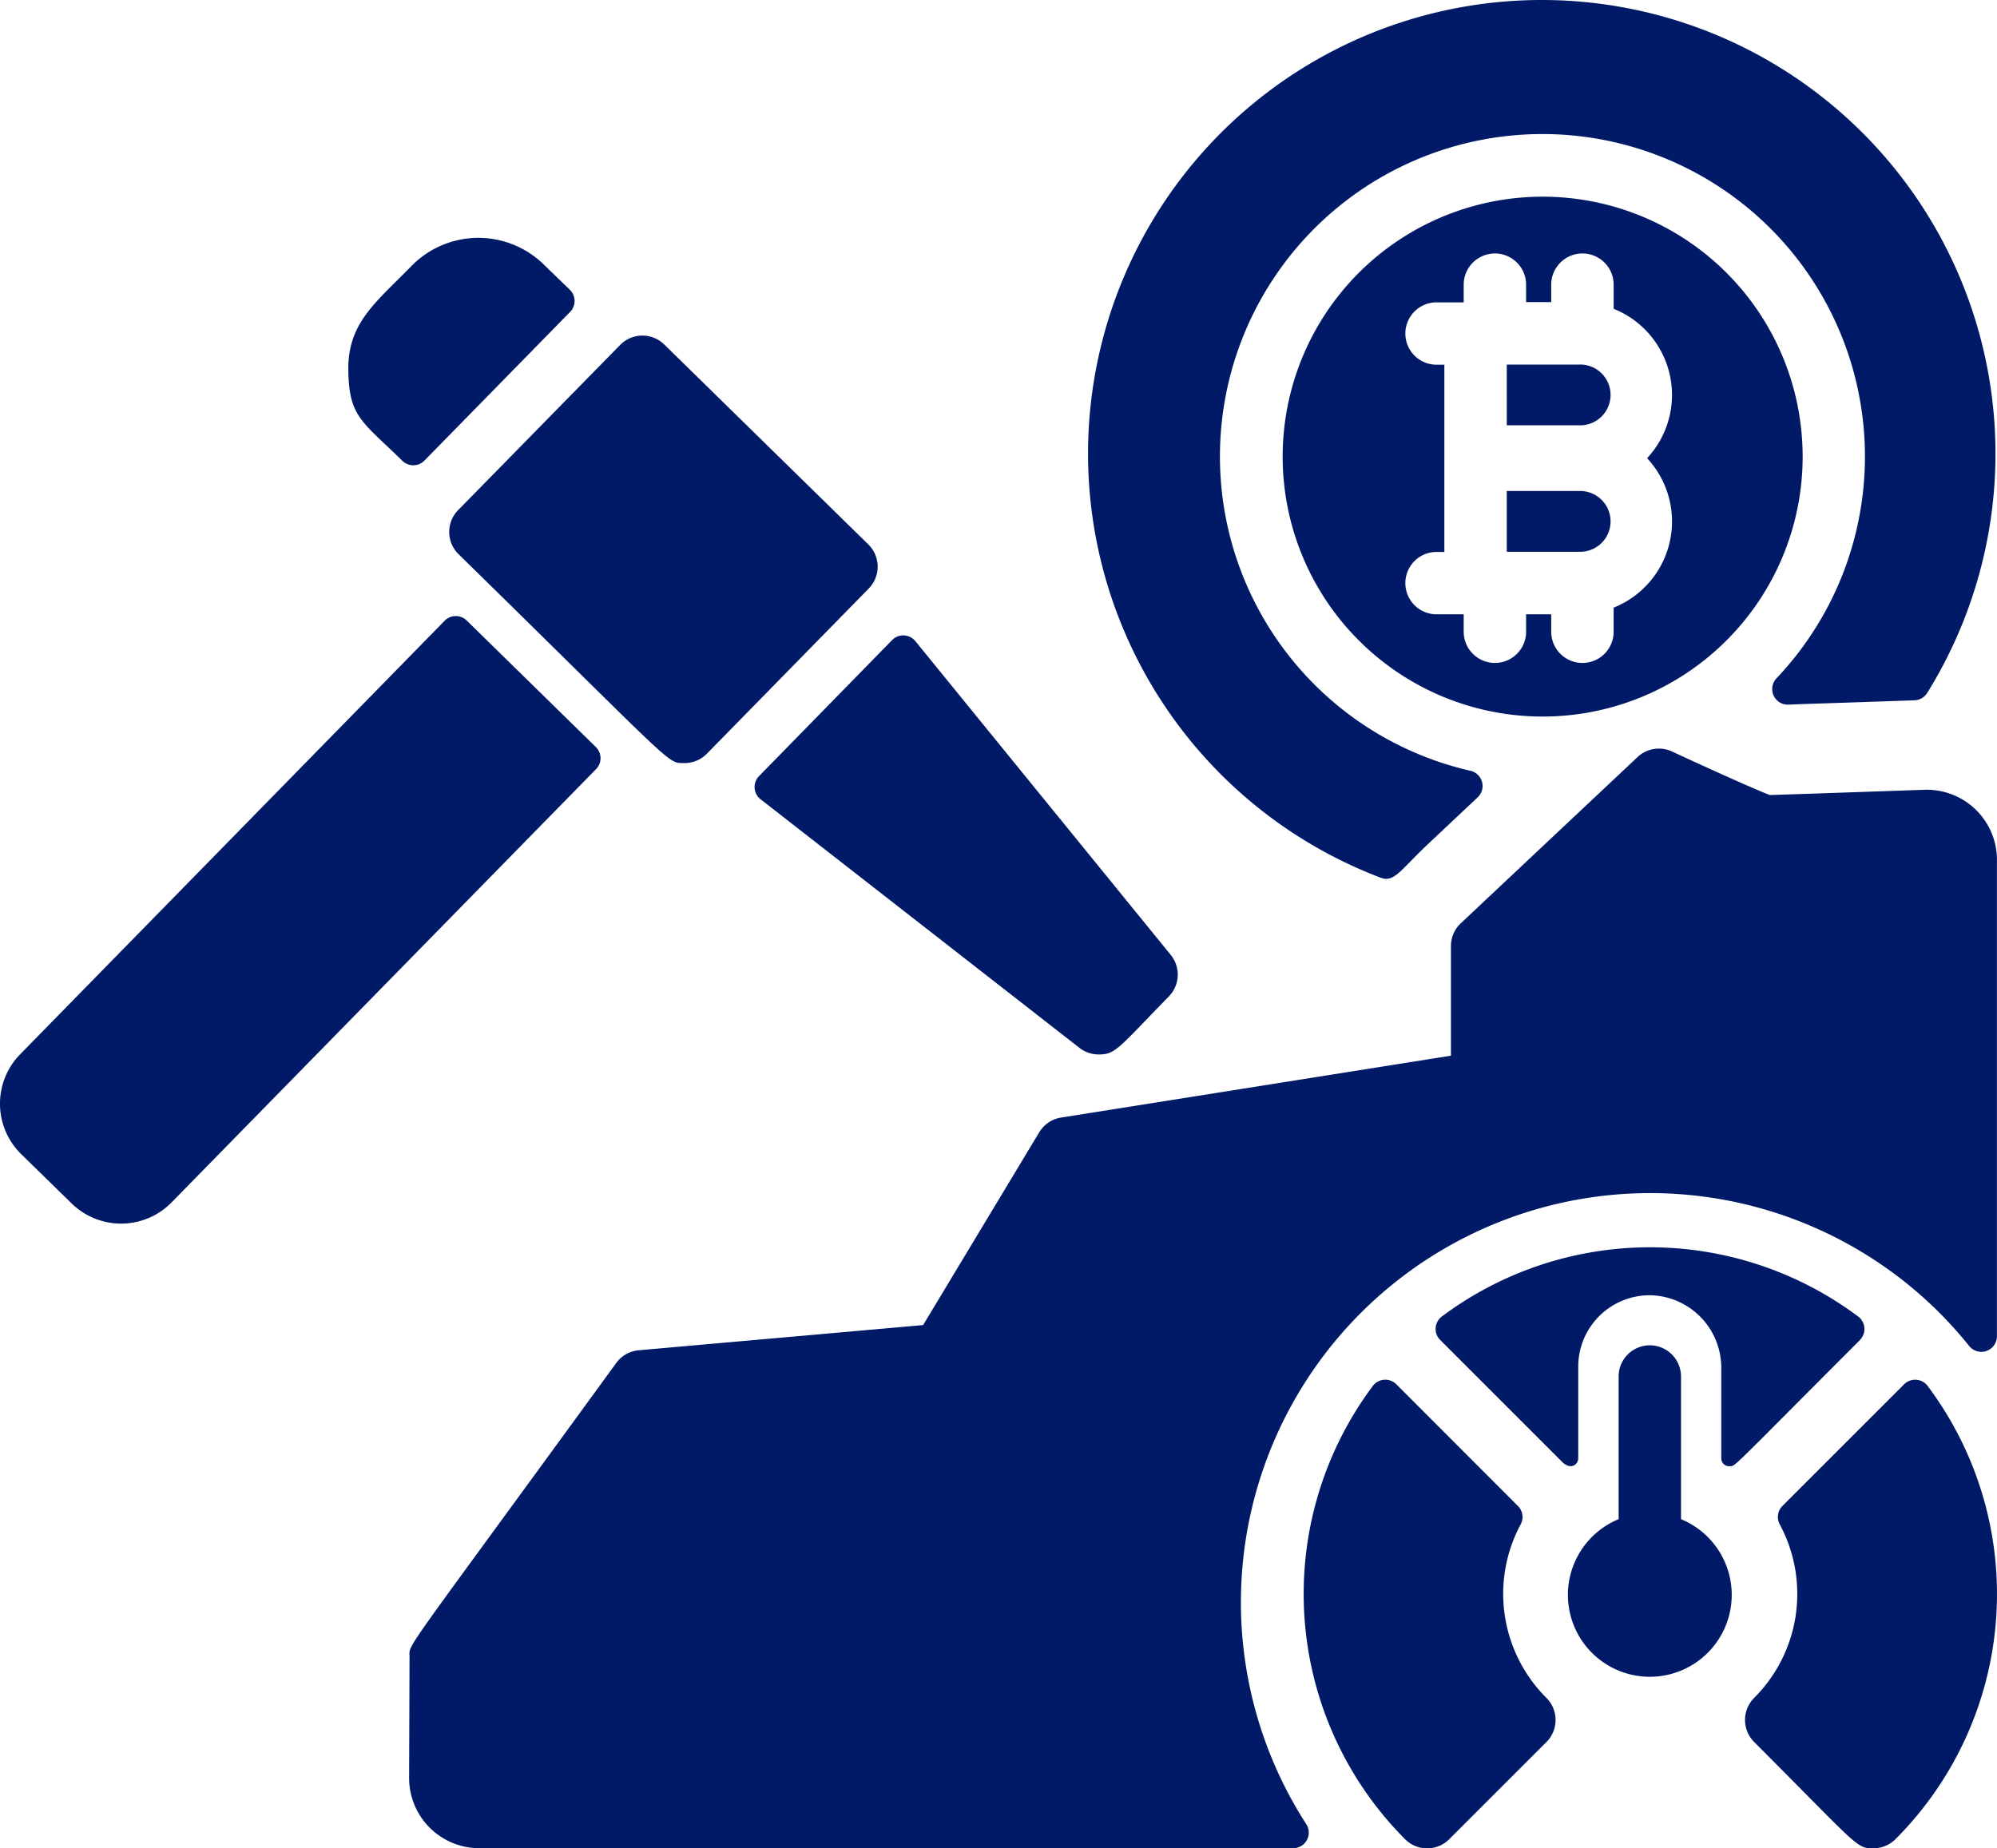
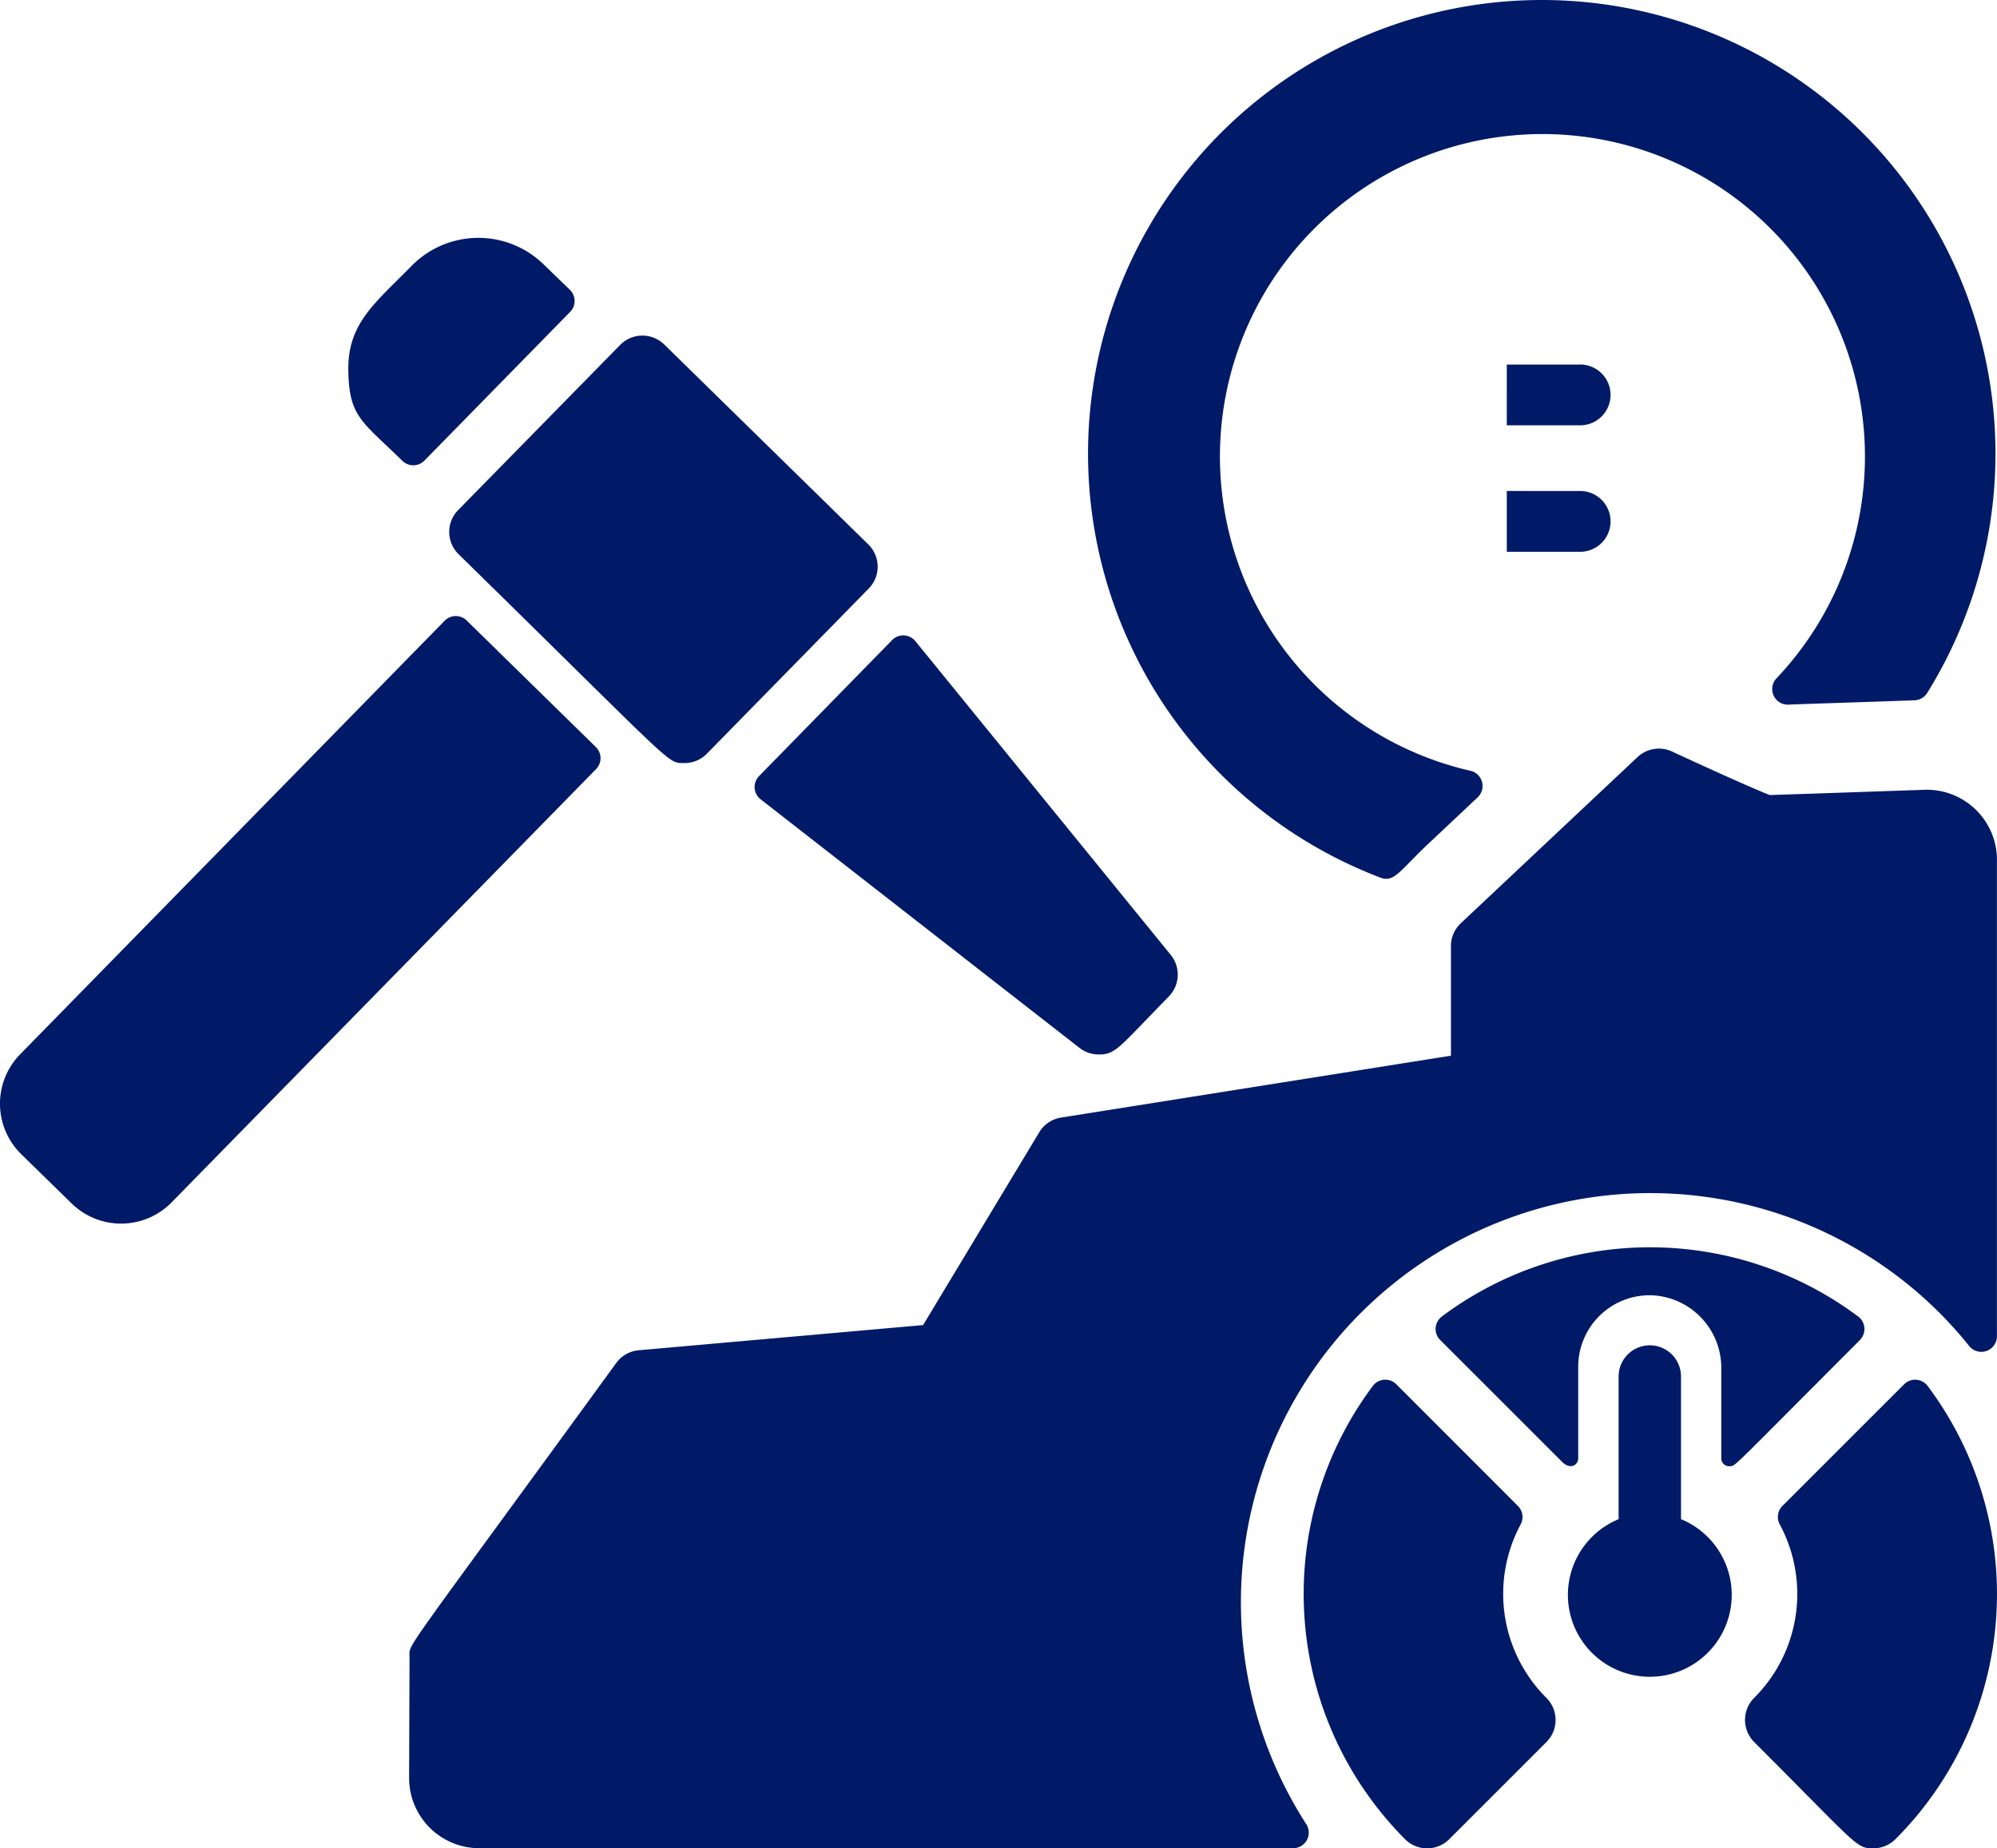
<svg xmlns="http://www.w3.org/2000/svg" width="66.194" height="61.281" viewBox="0 0 66.194 61.281">
  <g id="_13._Mining_medium" data-name="13. Mining medium" transform="translate(0.005 -38)">
    <path id="Path_4902" data-name="Path 4902" d="M388.695,131.486h-2.4V133.5h2.4a1.008,1.008,0,1,0,0-2.015Z" transform="translate(-336.355 -81.399)" fill="#001a67" />
    <path id="Path_4903" data-name="Path 4903" d="M388.695,163.92h-2.4v2.015h2.4a1.008,1.008,0,1,0,0-2.015Z" transform="translate(-336.355 -109.641)" fill="#001a67" />
    <path id="Path_4904" data-name="Path 4904" d="M294.089,38a15.04,15.04,0,0,0-5.341,29.1c.44.167.646-.238,1.515-1.065l1.7-1.6a.517.517,0,0,0-.239-.88,10.69,10.69,0,1,1,10.146-3.068.517.517,0,0,0,.388.875c.186-.008.412-.017.693-.026,1.041-.034,2.385-.079,3.491-.118a.517.517,0,0,0,.419-.24A15.04,15.04,0,0,0,294.089,38Z" transform="translate(-242.988)" fill="#001a67" />
-     <path id="Path_4905" data-name="Path 4905" d="M337.479,88.44a8.618,8.618,0,1,0,8.617,8.617A8.618,8.618,0,0,0,337.479,88.44Zm2.352,13.624v.8a1.034,1.034,0,0,1-2.069,0v-.578h-.833v.578a1.034,1.034,0,1,1-2.068,0v-.578h-.9a1.034,1.034,0,1,1,0-2.068h.259V94.011h-.259a1.034,1.034,0,1,1,0-2.068h.9v-.586a1.034,1.034,0,1,1,2.068,0v.578h.833v-.578a1.034,1.034,0,0,1,2.069,0v.8a3.076,3.076,0,0,1,1.109,4.953,3.077,3.077,0,0,1-1.109,4.955Z" transform="translate(-286.349 -43.919)" fill="#001a67" />
    <path id="Path_4906" data-name="Path 4906" d="M157.521,233.7v15.785a.517.517,0,0,1-.92.322,13.773,13.773,0,0,0-.984-1.1,13.567,13.567,0,0,0-20.991,16.95.517.517,0,0,1-.432.8H107.217a2.327,2.327,0,0,1-2.327-2.336l.014-4.008c0-.467-.4.221,6.852-9.744a1.034,1.034,0,0,1,.745-.421l9.426-.835,3.85-6.393a1.034,1.034,0,0,1,.723-.487l12.923-2.052v-3.635a1.034,1.034,0,0,1,.326-.754l5.859-5.511a1.034,1.034,0,0,1,1.144-.184c1.271.591,2.785,1.271,3.24,1.443l1.369-.045,3.749-.129a2.327,2.327,0,0,1,2.412,2.33Z" transform="translate(-91.334 -167.181)" fill="#001a67" />
    <path id="Path_4907" data-name="Path 4907" d="M341.426,396.621a.517.517,0,0,0-.085-.619l-4.031-4.035a.517.517,0,0,0-.776.05A11.519,11.519,0,0,0,337.6,407.05a1.034,1.034,0,0,0,1.463,0l3.222-3.222a1.034,1.034,0,0,0,0-1.463A4.87,4.87,0,0,1,341.426,396.621Zm12.715-4.654L350.108,396a.517.517,0,0,0-.085.619,4.87,4.87,0,0,1-.852,5.745,1.034,1.034,0,0,0,0,1.463c3.476,3.48,3.377,3.524,3.949,3.524a1.034,1.034,0,0,0,.732-.3,11.5,11.5,0,0,0,1.065-15.034.517.517,0,0,0-.777-.048Z" transform="translate(-291.031 -308.072)" fill="#001a67" />
    <path id="Path_4908" data-name="Path 4908" d="M382.151,360.951c-4.4,4.406-4.107,4.164-4.318,4.182a.259.259,0,0,1-.277-.259v-2.982a2.407,2.407,0,0,0-2.286-2.425,2.368,2.368,0,0,0-2.456,2.368v3.038c0,.209-.25.4-.539.112l-4.036-4.036a.517.517,0,0,1,.05-.776,11.521,11.521,0,0,1,13.808,0,.517.517,0,0,1,.053.777Z" transform="translate(-320.506 -278.522)" fill="#001a67" />
    <path id="Path_4909" data-name="Path 4909" d="M407.427,391.274a2.715,2.715,0,1,1-3.749-2.509v-4.73a1.034,1.034,0,0,1,2.068,0v4.73A2.715,2.715,0,0,1,407.427,391.274Z" transform="translate(-350.031 -300.398)" fill="#001a67" />
    <path id="Path_4910" data-name="Path 4910" d="M89.308,103.368c-.017-1.551.914-2.23,2.093-3.436a3.1,3.1,0,0,1,4.389-.045l.866.839a.517.517,0,0,1,0,.732l-4.826,4.926a.517.517,0,0,1-.73.008C89.758,105.076,89.323,104.936,89.308,103.368Z" transform="translate(-77.767 -53.113)" fill="#001a67" />
    <path id="Path_4911" data-name="Path 4911" d="M15.465,196.144l4.28,4.194a.517.517,0,0,1,.008.732L5.684,215.434a2.344,2.344,0,0,1-3.317.034L.7,213.838a2.341,2.341,0,0,1-.034-3.316l14.067-14.37a.517.517,0,0,1,.732-.008Z" transform="translate(0 -137.571)" fill="#001a67" />
    <path id="Path_4912" data-name="Path 4912" d="M207.2,212.94c-1.664,1.7-1.754,1.921-2.317,1.921a1.034,1.034,0,0,1-.646-.221L193.669,206.4a.517.517,0,0,1-.049-.769l4.406-4.505a.517.517,0,0,1,.776.034l8.463,10.4a1.034,1.034,0,0,1-.067,1.381Z" transform="translate(-168.464 -141.901)" fill="#001a67" />
    <path id="Path_4913" data-name="Path 4913" d="M122.972,138.2c-.588,0-.2.217-7.489-6.924a1.034,1.034,0,0,1-.014-1.462l5.37-5.476a1.034,1.034,0,0,1,1.462-.014l6.764,6.628a1.034,1.034,0,0,1,.014,1.462l-5.364,5.475a1.034,1.034,0,0,1-.729.312Z" transform="translate(-100.288 -74.902)" fill="#001a67" />
  </g>
</svg>